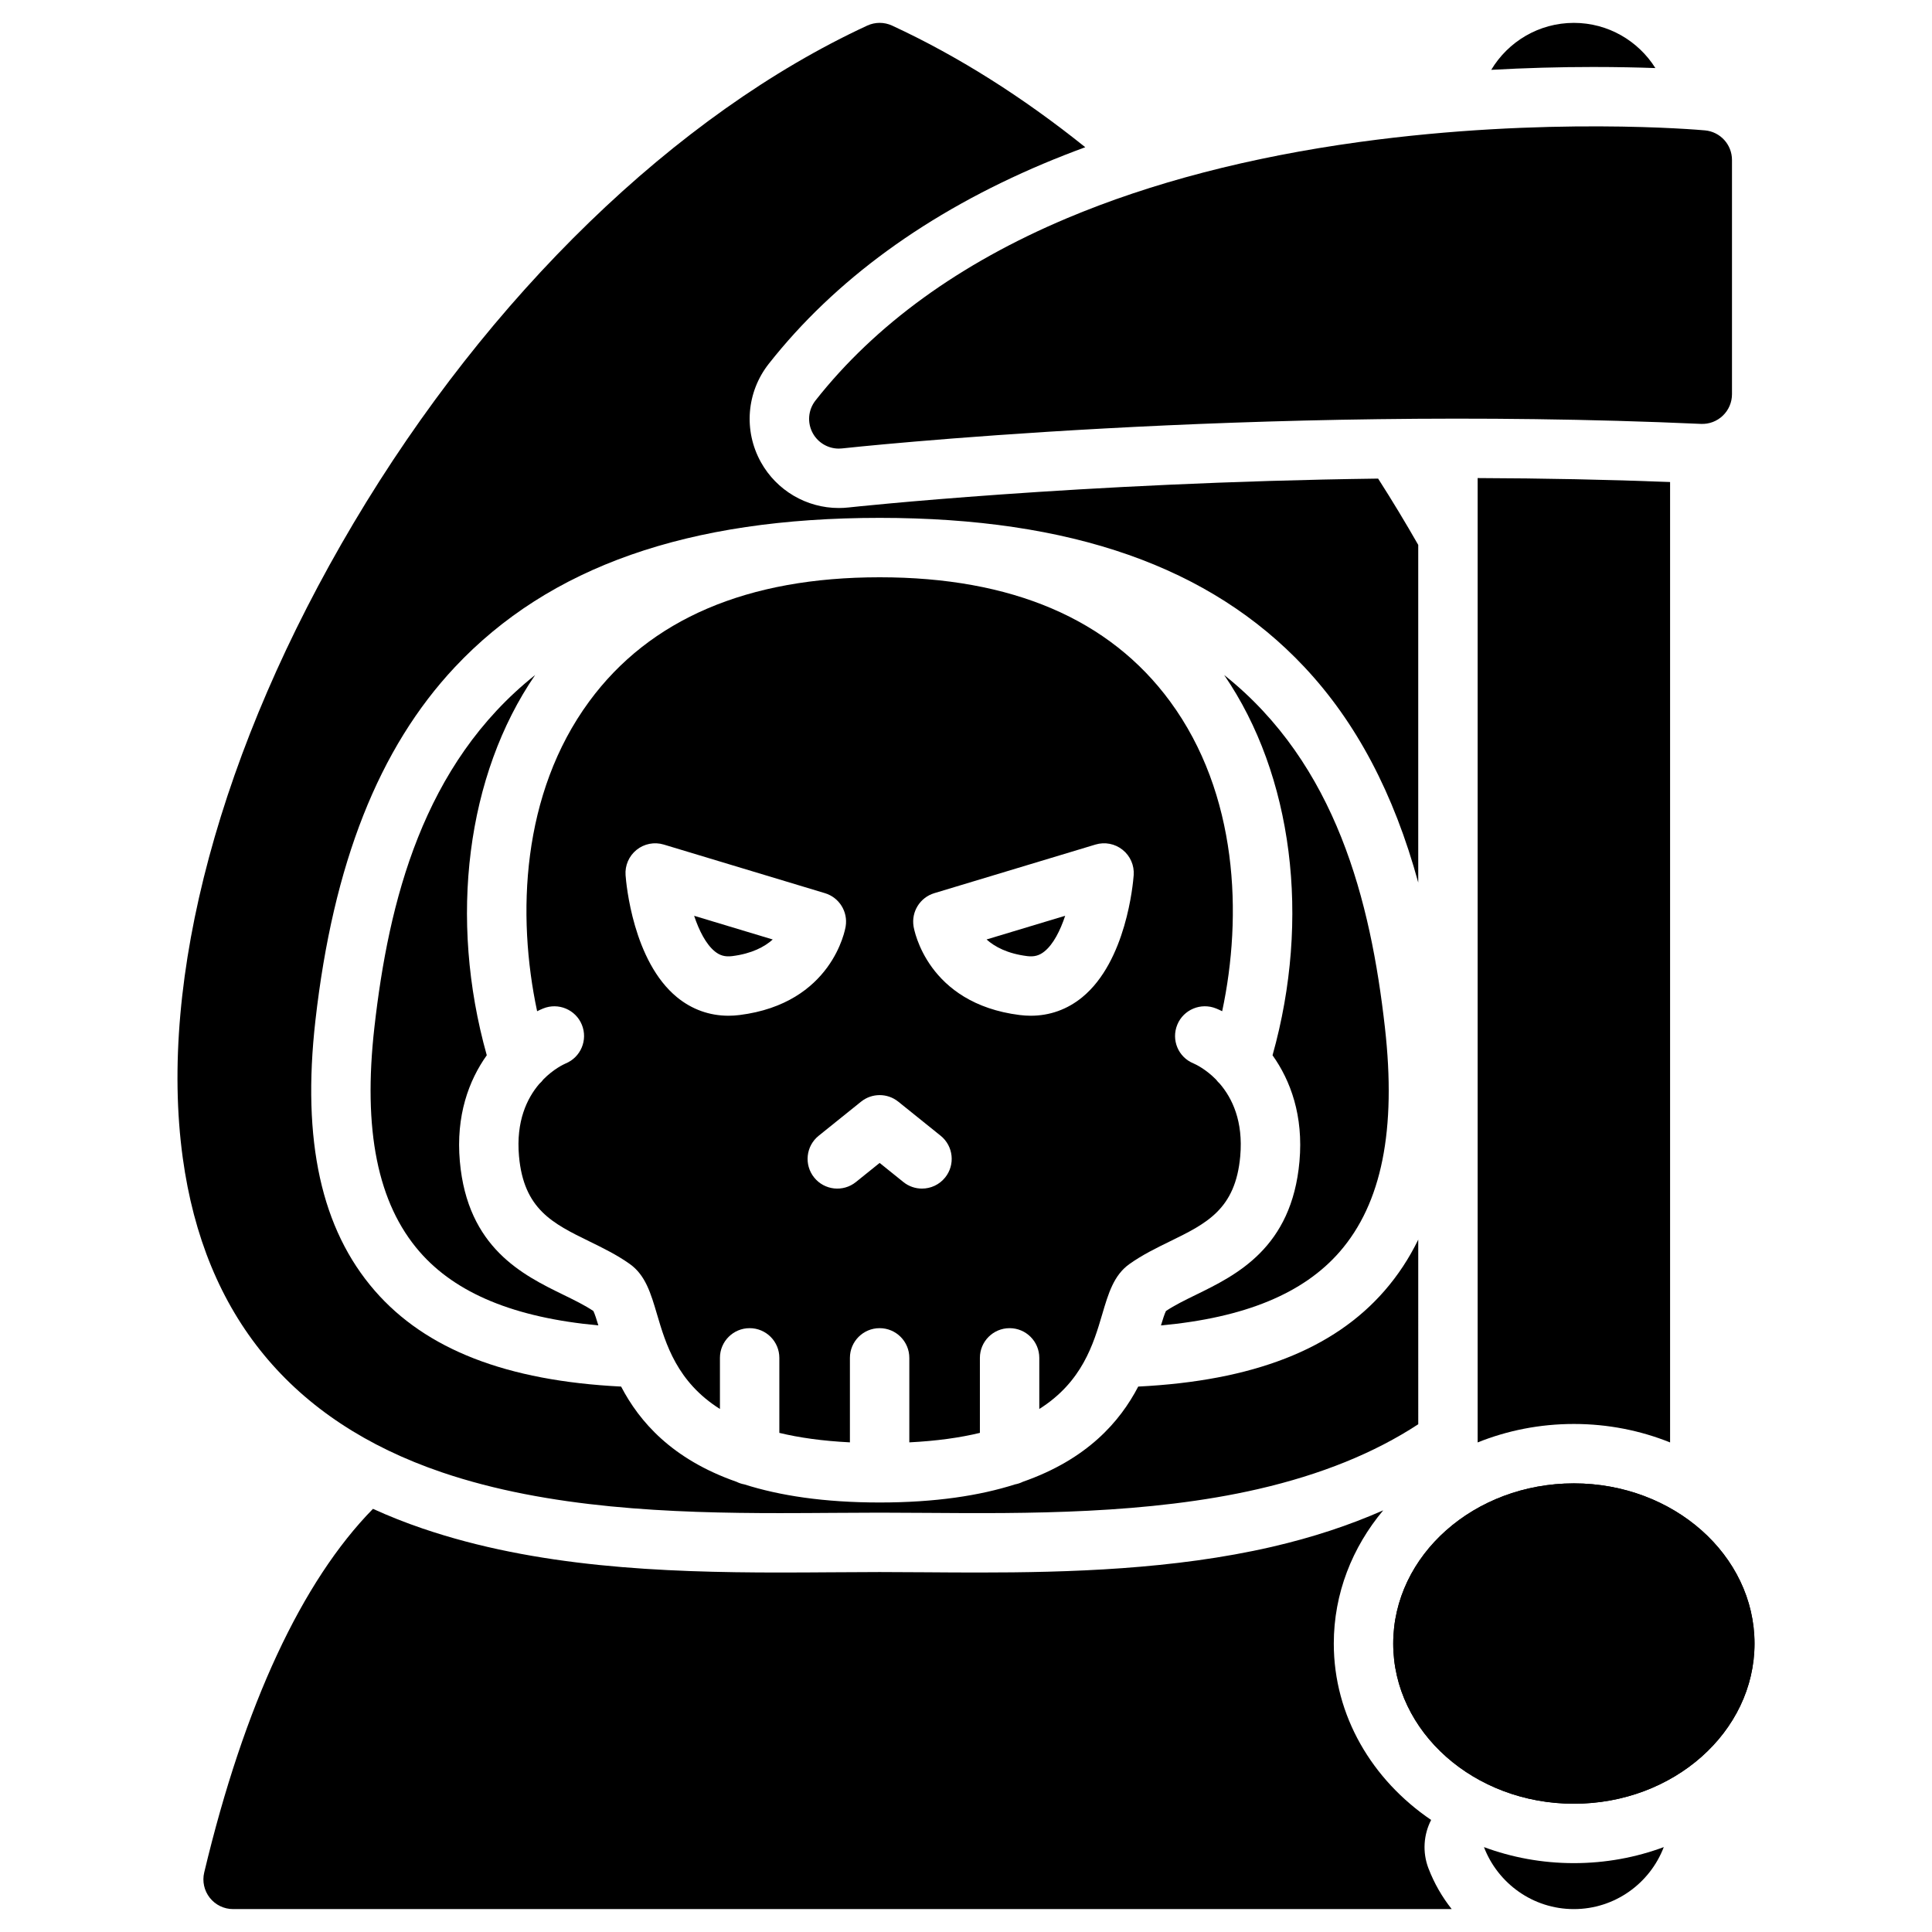
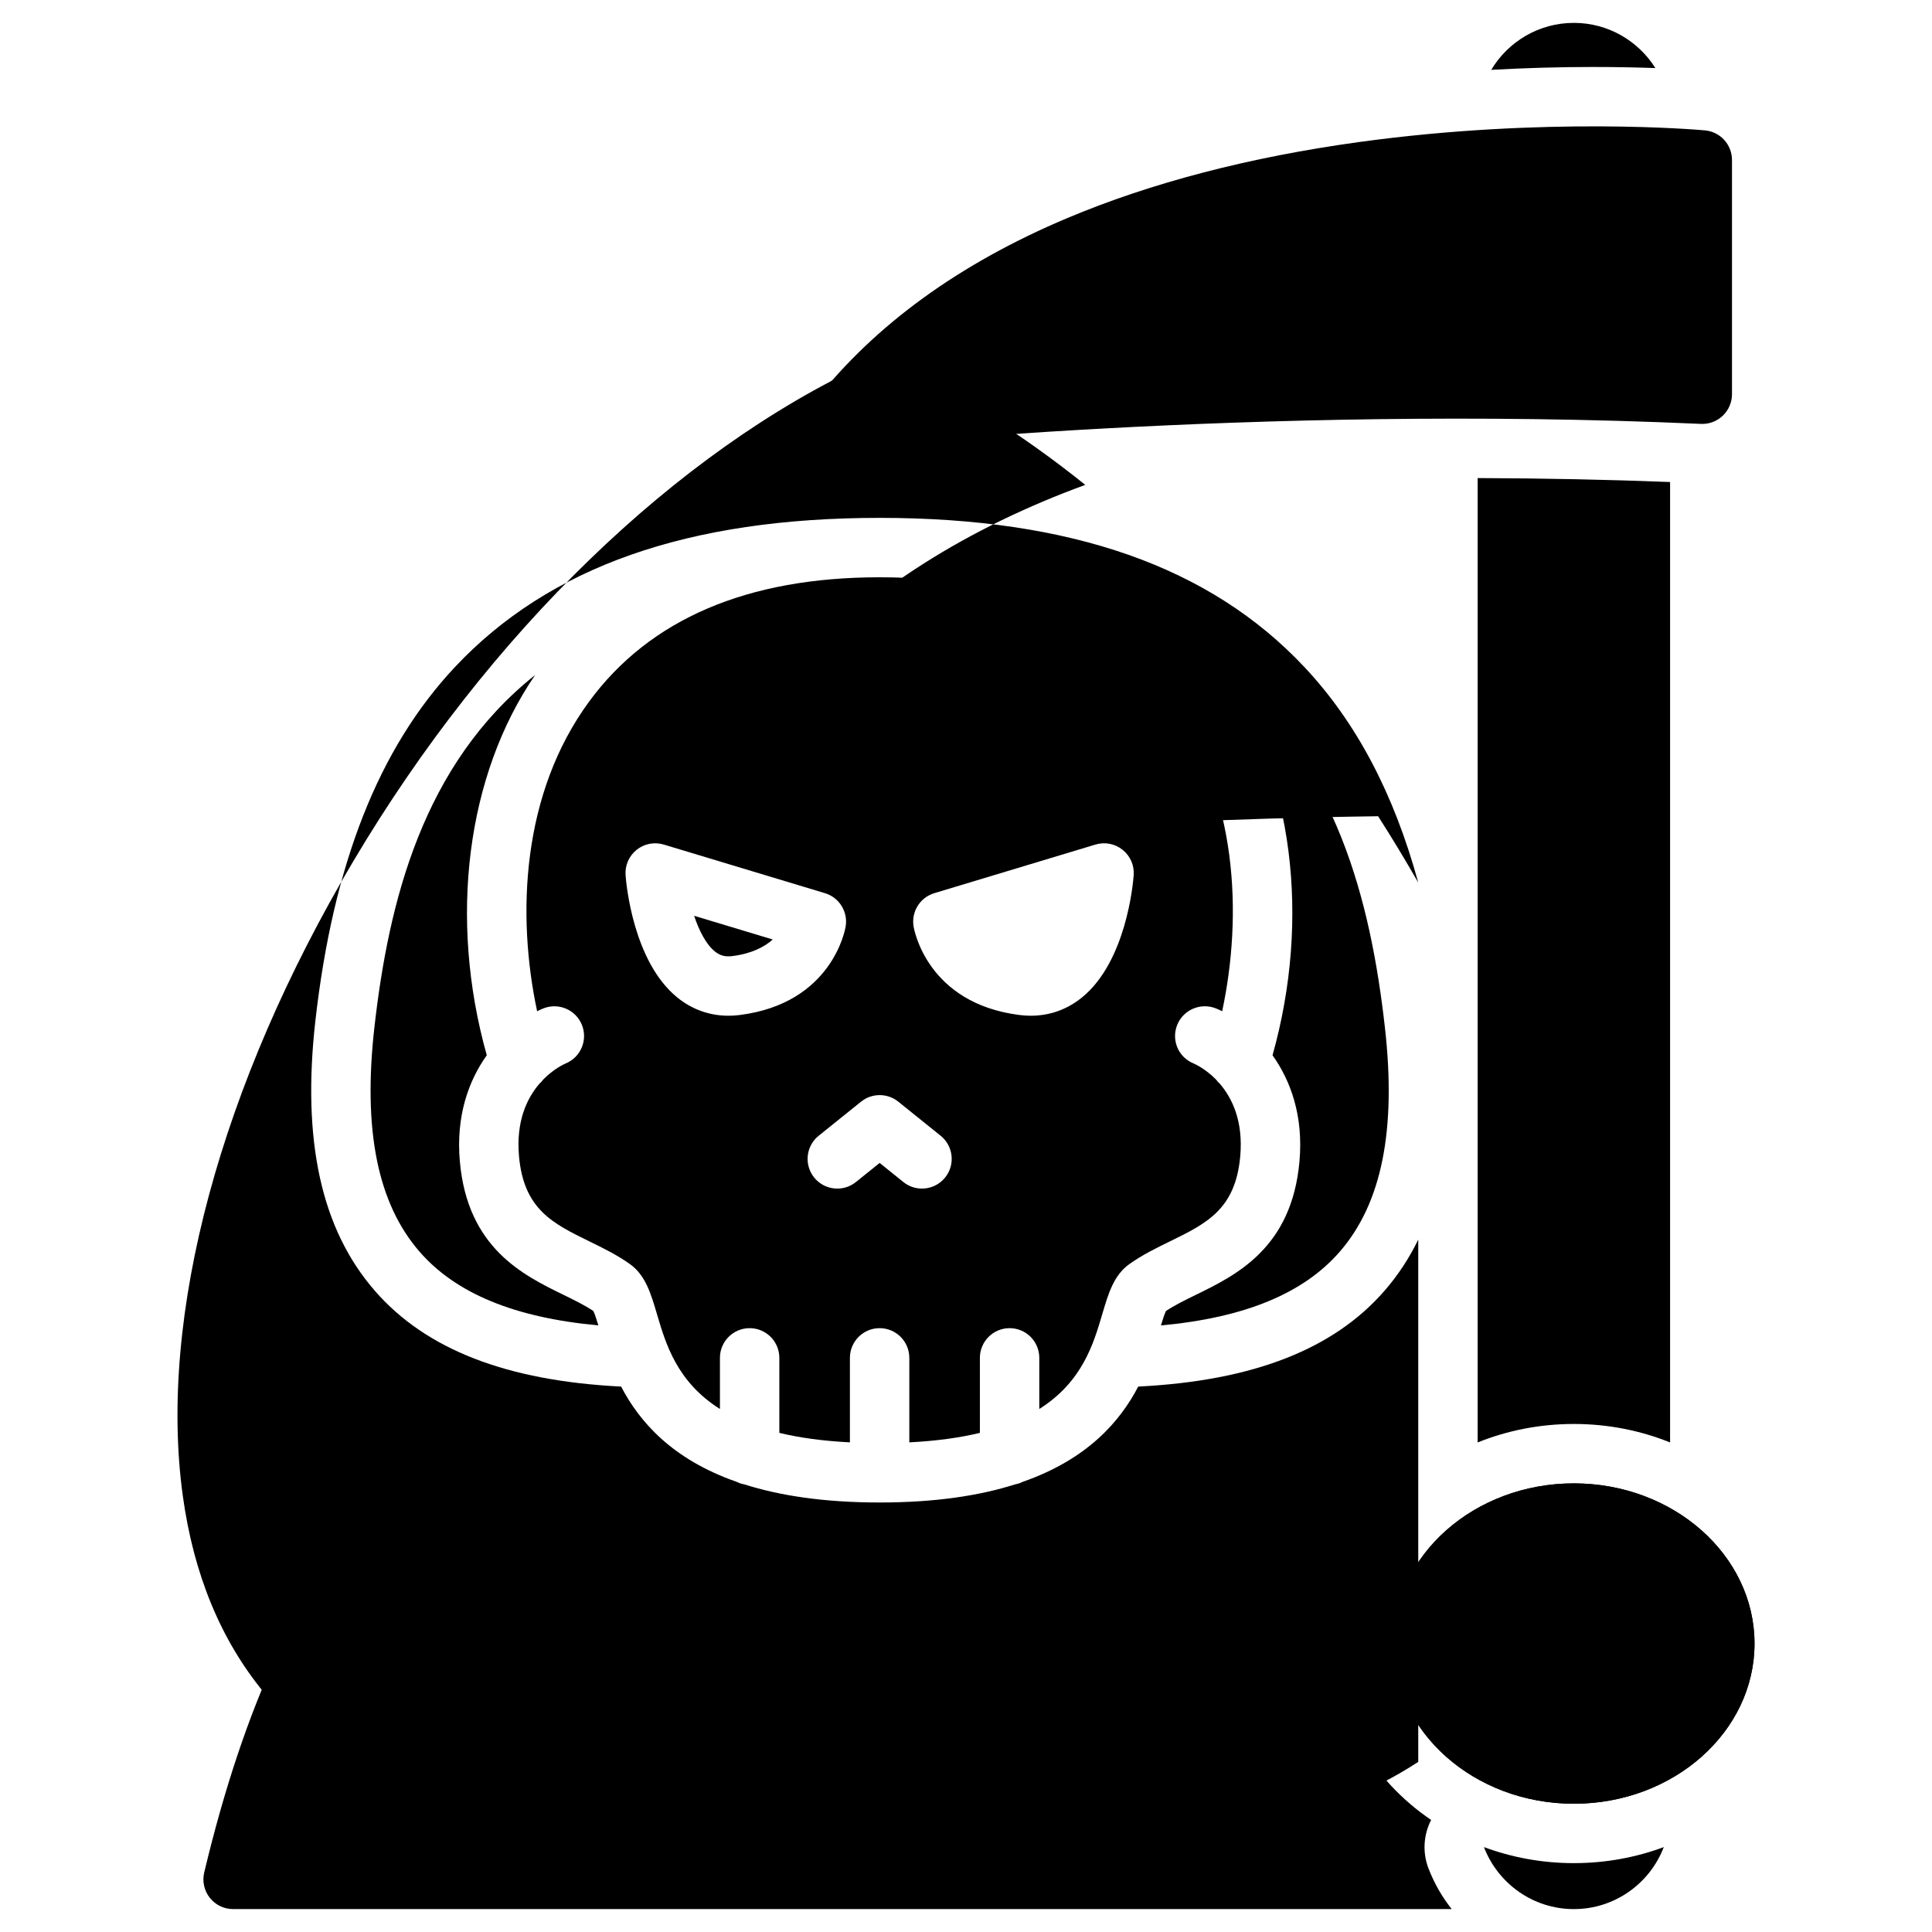
<svg xmlns="http://www.w3.org/2000/svg" fill="#000000" width="800px" height="800px" version="1.1" viewBox="144 144 512 512">
  <g>
    <path d="m595.83 178.55c-1.703-0.156-42.242-3.699-91.559 3.078-29.129 4-55.227 10.805-77.566 20.223-28.371 11.961-50.777 28.203-66.594 48.285-1.965 2.492-2.238 5.918-0.699 8.695 1.398 2.519 4.043 4.051 6.879 4.051 0.289 0 0.578-0.016 0.867-0.047 1.074-0.117 108.72-11.832 227.61-6.5 2.16 0.098 4.242-0.691 5.793-2.176 1.555-1.484 2.434-3.539 2.434-5.691v-62.078c0-4.07-3.106-7.473-7.16-7.84z" />
    <path d="m561.09 537.11c-26.398 0-47.871 19.043-47.871 42.449s21.477 42.449 47.871 42.449c26.398 0 47.875-19.043 47.875-42.449s-21.477-42.449-47.875-42.449z" />
    <path d="m561.09 537.11c-26.398 0-47.871 19.043-47.871 42.449s21.477 42.449 47.871 42.449c26.398 0 47.875-19.043 47.875-42.449s-21.477-42.449-47.875-42.449z" />
-     <path d="m416.21 397.38c1.863 0.23 3.238-0.145 4.606-1.262 2.352-1.918 4.168-5.523 5.469-9.43l-20.836 6.281c2.18 1.949 5.555 3.758 10.762 4.41z" />
    <path d="m466.24 430.07c-2.707-2.746-5.356-4-5.973-4.266-4.023-1.645-5.918-6.223-4.273-10.246 1.645-4.023 6.277-5.941 10.301-4.297 0.508 0.207 1.043 0.449 1.594 0.723 5.422-25.434 4.184-57.633-13.82-82.117-16.043-21.82-41.934-32.883-76.953-32.883-35.02 0-60.91 11.062-76.953 32.883-18.004 24.488-19.242 56.684-13.82 82.117 0.551-0.273 1.086-0.516 1.594-0.723 4.023-1.641 8.621 0.289 10.262 4.312s-0.289 8.621-4.316 10.262c-0.578 0.254-3.188 1.488-5.871 4.203-0.328 0.441-0.695 0.848-1.113 1.215-3.234 3.801-6.184 9.875-5.359 19.137 1.25 14.082 8.934 17.836 18.656 22.59 3.594 1.758 7.309 3.574 10.703 5.988 4.16 2.961 5.578 7.777 7.223 13.355 2.301 7.801 5.277 17.891 16.668 25.07v-13.547c0-4.348 3.523-7.871 7.871-7.871s7.871 3.523 7.871 7.871v19.879c5.258 1.27 11.434 2.144 18.703 2.512v-22.391c0-4.348 3.523-7.871 7.871-7.871 4.348 0 7.871 3.523 7.871 7.871v22.391c7.269-0.367 13.445-1.242 18.703-2.512v-19.879c0-4.348 3.523-7.871 7.871-7.871 4.348 0 7.871 3.523 7.871 7.871v13.547c11.387-7.176 14.367-17.266 16.668-25.066 1.645-5.578 3.066-10.395 7.227-13.355 3.394-2.414 7.109-4.231 10.703-5.988 9.727-4.754 17.406-8.508 18.656-22.59 0.824-9.281-2.141-15.363-5.394-19.168-0.375-0.355-0.727-0.738-1.039-1.156zm-126.27-17.074c-0.984 0.125-1.957 0.184-2.922 0.184-5.019 0-9.684-1.668-13.629-4.898-11.641-9.535-13.465-30.043-13.637-32.348-0.191-2.586 0.902-5.098 2.926-6.723 2.023-1.621 4.711-2.144 7.195-1.395l42.711 12.883c3.781 1.141 6.133 4.902 5.496 8.801-0.125 0.832-3.594 20.426-28.141 23.496zm54.5 43.055c-1.555 1.934-3.836 2.938-6.137 2.938-1.734 0-3.477-0.57-4.93-1.738l-6.289-5.062-6.289 5.062c-3.387 2.727-8.344 2.188-11.066-1.199-2.727-3.387-2.188-8.344 1.199-11.066l11.227-9.031c2.883-2.32 6.988-2.32 9.871 0l11.227 9.031c3.375 2.723 3.914 7.68 1.188 11.066zm49.969-80.117c-0.172 2.309-1.996 22.812-13.637 32.348-3.945 3.231-8.609 4.898-13.629 4.898-0.961 0-1.934-0.062-2.922-0.184-24.547-3.066-28.012-22.664-28.148-23.496-0.633-3.898 1.719-7.66 5.496-8.801l42.711-12.883c2.481-0.75 5.176-0.227 7.195 1.395 2.031 1.621 3.125 4.137 2.934 6.723z" />
    <path d="m333.42 396.12c1.367 1.117 2.746 1.492 4.606 1.262 5.207-0.652 8.582-2.461 10.758-4.406l-20.832-6.281c1.305 3.902 3.117 7.504 5.469 9.426z" />
    <path d="m301.25 491.43c-2.254-1.516-5.031-2.875-7.961-4.305-10.715-5.238-25.391-12.41-27.426-35.344-1.074-12.121 2.363-21.426 7.137-28.125-10.176-36.277-5.359-74.262 12.816-100.77-29.758 23.684-38.816 59.992-42.594 93.344-3.082 27.234 0.84 46.699 11.988 59.508 9.617 11.047 25.184 17.461 47.359 19.504-0.449-1.504-0.945-3.051-1.32-3.812z" />
    <path d="m468.42 322.89c18.176 26.508 22.992 64.492 12.816 100.77 4.773 6.699 8.215 16.004 7.137 28.125-2.039 22.93-16.711 30.105-27.426 35.344-2.93 1.434-5.707 2.789-7.961 4.309-0.375 0.762-0.871 2.312-1.324 3.816 22.203-2.043 37.773-8.469 47.391-19.543 11.125-12.809 15.039-32.266 11.957-59.473-3.769-33.355-12.828-69.664-42.59-93.348z" />
    <path d="m561.09 637.75c-8.422 0-16.461-1.52-23.824-4.25 3.664 9.594 12.961 16.43 23.824 16.43 10.867 0 20.164-6.836 23.828-16.43-7.363 2.734-15.402 4.25-23.828 4.25z" />
    <path d="m522.55 639.12c-1.621-4.25-1.301-8.902 0.715-12.816-15.637-10.609-25.797-27.605-25.797-46.742 0-13.27 4.891-25.508 13.098-35.309-8.977 3.973-18.84 7.215-29.523 9.68-25.953 5.992-53.871 6.801-77.762 6.801-4.805 0-9.434-0.031-13.938-0.066-4.059-0.031-8.25-0.059-12.23-0.059-3.856 0-7.848 0.027-12.07 0.059h-0.305c-4.523 0.031-9.199 0.066-14.039 0.066-31.398 0-64.605-1.414-94.699-11.66-4.57-1.555-8.953-3.301-13.16-5.215-18.777 19.141-34.098 51.828-44.723 96.375-0.559 2.344-0.012 4.812 1.48 6.703 1.492 1.891 3.769 2.992 6.18 2.992h322.94c-2.555-3.219-4.652-6.852-6.164-10.809z" />
    <path d="m566.27 161.75c6.316 0 11.844 0.125 16.422 0.289-4.516-7.188-12.508-11.977-21.605-11.977-9.293 0-17.438 5-21.895 12.445 8.953-0.496 17.992-0.758 27.078-0.758z" />
    <path d="m535.59 270.7v255.56c7.812-3.141 16.434-4.894 25.5-4.894s17.688 1.754 25.5 4.894v-254.52c-16.469-0.641-33.57-0.988-51-1.047z" />
-     <path d="m519.85 472.51c-2.414 4.961-5.379 9.461-8.91 13.523-13.523 15.57-34.914 23.902-65.297 25.422-4.84 9.277-13.461 19.25-30.586 25.234-0.645 0.32-1.336 0.555-2.066 0.688-9.34 2.973-21.062 4.797-35.867 4.797-14.805 0-26.527-1.828-35.871-4.797-0.73-0.133-1.422-0.367-2.066-0.688-17.125-5.984-25.746-15.957-30.586-25.234-30.352-1.52-51.734-9.84-65.258-25.375-14.211-16.324-19.363-39.75-15.758-71.617 4.703-41.555 16.801-72.199 36.98-93.691 24.98-26.602 61.797-39.531 112.55-39.531 50.758 0 87.578 12.93 112.56 39.531 13.727 14.617 23.707 33.477 30.172 57.113v-89.48c-3.391-5.93-6.93-11.801-10.633-17.574-79.504 1.051-139.68 7.582-140.32 7.652-0.863 0.094-1.738 0.145-2.606 0.145-8.57 0-16.48-4.656-20.641-12.148-4.637-8.344-3.816-18.582 2.094-26.082 17.484-22.195 41.992-40.043 72.844-53.051 3.582-1.512 7.266-2.949 11.02-4.332-16.68-13.387-33.824-24.191-51.18-32.227-2.098-0.973-4.516-0.973-6.613 0-50.668 23.457-100.29 71.52-136.13 131.87-35.277 59.391-51.773 120.7-45.25 168.2 5.727 41.727 28.824 69.758 68.648 83.316 28.301 9.637 61.059 10.82 89.641 10.82 4.812 0 9.512-0.035 14.043-0.066 4.258-0.031 8.387-0.059 12.355-0.059 3.965 0 8.09 0.031 12.344 0.059 26.199 0.188 58.805 0.418 88.043-6.332 16.609-3.836 30.68-9.523 42.344-17.16z" />
+     <path d="m519.85 472.51c-2.414 4.961-5.379 9.461-8.91 13.523-13.523 15.57-34.914 23.902-65.297 25.422-4.84 9.277-13.461 19.25-30.586 25.234-0.645 0.32-1.336 0.555-2.066 0.688-9.34 2.973-21.062 4.797-35.867 4.797-14.805 0-26.527-1.828-35.871-4.797-0.73-0.133-1.422-0.367-2.066-0.688-17.125-5.984-25.746-15.957-30.586-25.234-30.352-1.52-51.734-9.84-65.258-25.375-14.211-16.324-19.363-39.75-15.758-71.617 4.703-41.555 16.801-72.199 36.98-93.691 24.98-26.602 61.797-39.531 112.55-39.531 50.758 0 87.578 12.93 112.56 39.531 13.727 14.617 23.707 33.477 30.172 57.113c-3.391-5.93-6.93-11.801-10.633-17.574-79.504 1.051-139.68 7.582-140.32 7.652-0.863 0.094-1.738 0.145-2.606 0.145-8.57 0-16.48-4.656-20.641-12.148-4.637-8.344-3.816-18.582 2.094-26.082 17.484-22.195 41.992-40.043 72.844-53.051 3.582-1.512 7.266-2.949 11.02-4.332-16.68-13.387-33.824-24.191-51.18-32.227-2.098-0.973-4.516-0.973-6.613 0-50.668 23.457-100.29 71.52-136.13 131.87-35.277 59.391-51.773 120.7-45.25 168.2 5.727 41.727 28.824 69.758 68.648 83.316 28.301 9.637 61.059 10.82 89.641 10.82 4.812 0 9.512-0.035 14.043-0.066 4.258-0.031 8.387-0.059 12.355-0.059 3.965 0 8.09 0.031 12.344 0.059 26.199 0.188 58.805 0.418 88.043-6.332 16.609-3.836 30.68-9.523 42.344-17.16z" />
  </g>
</svg>